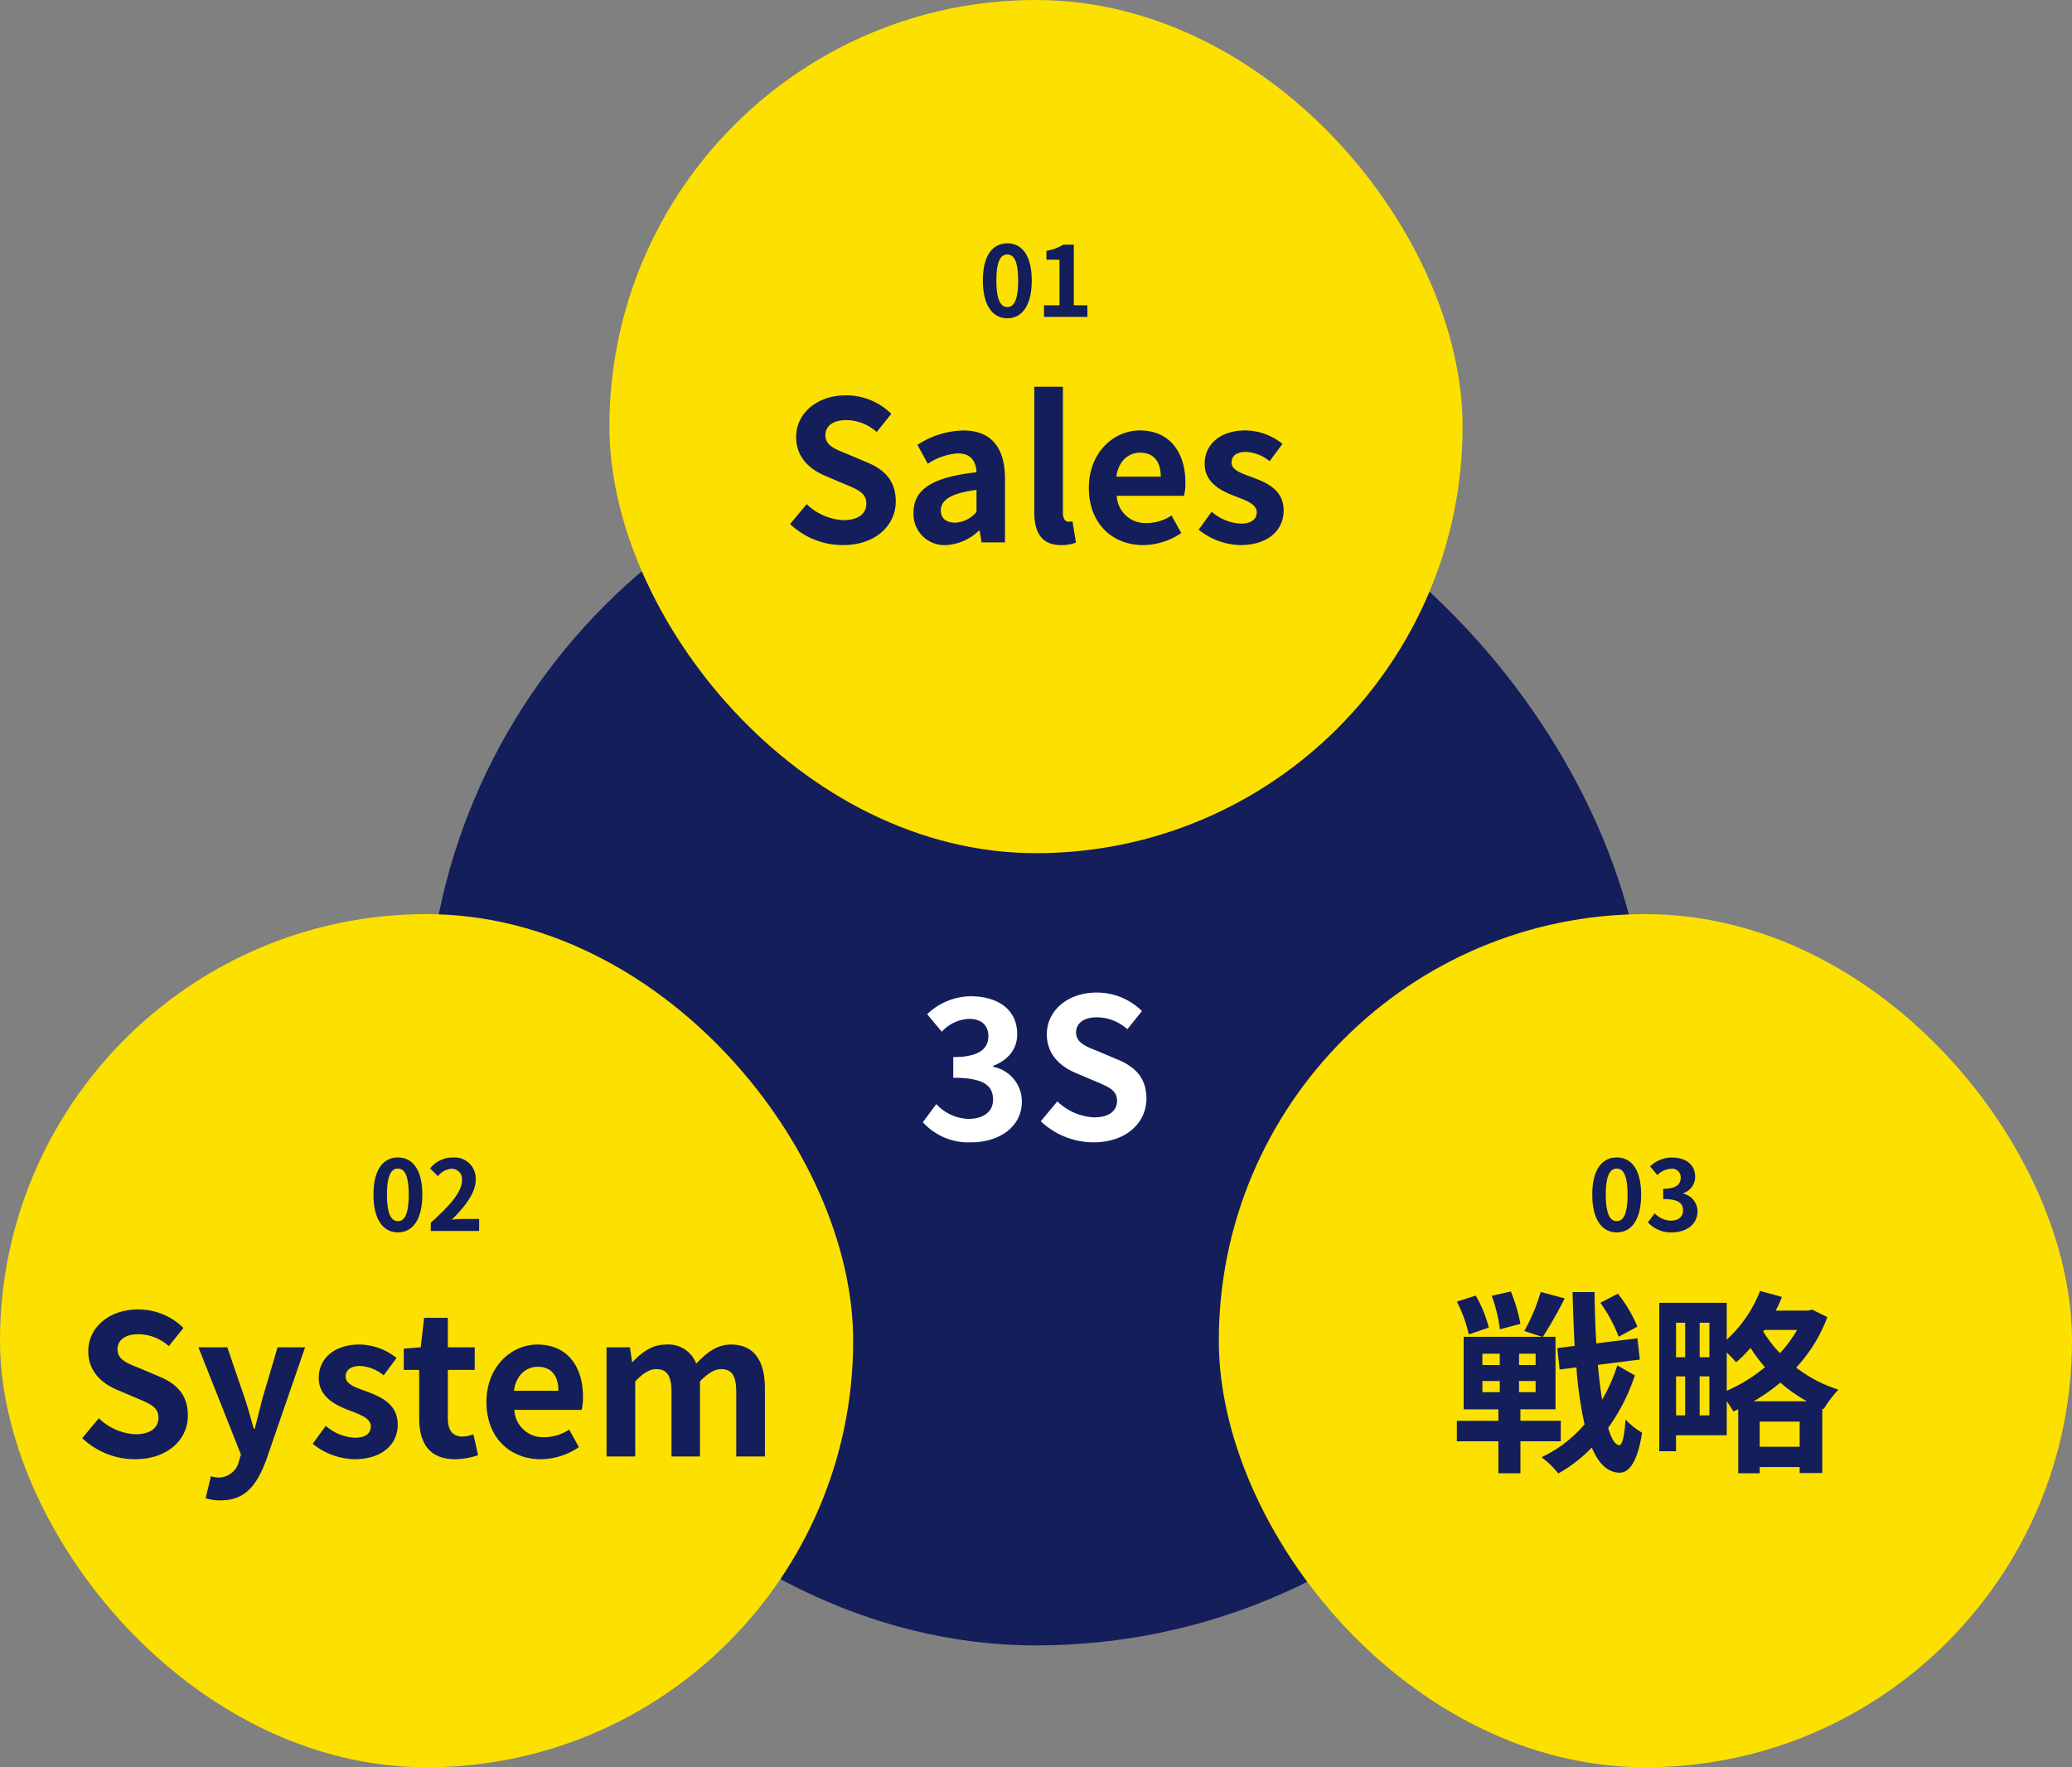
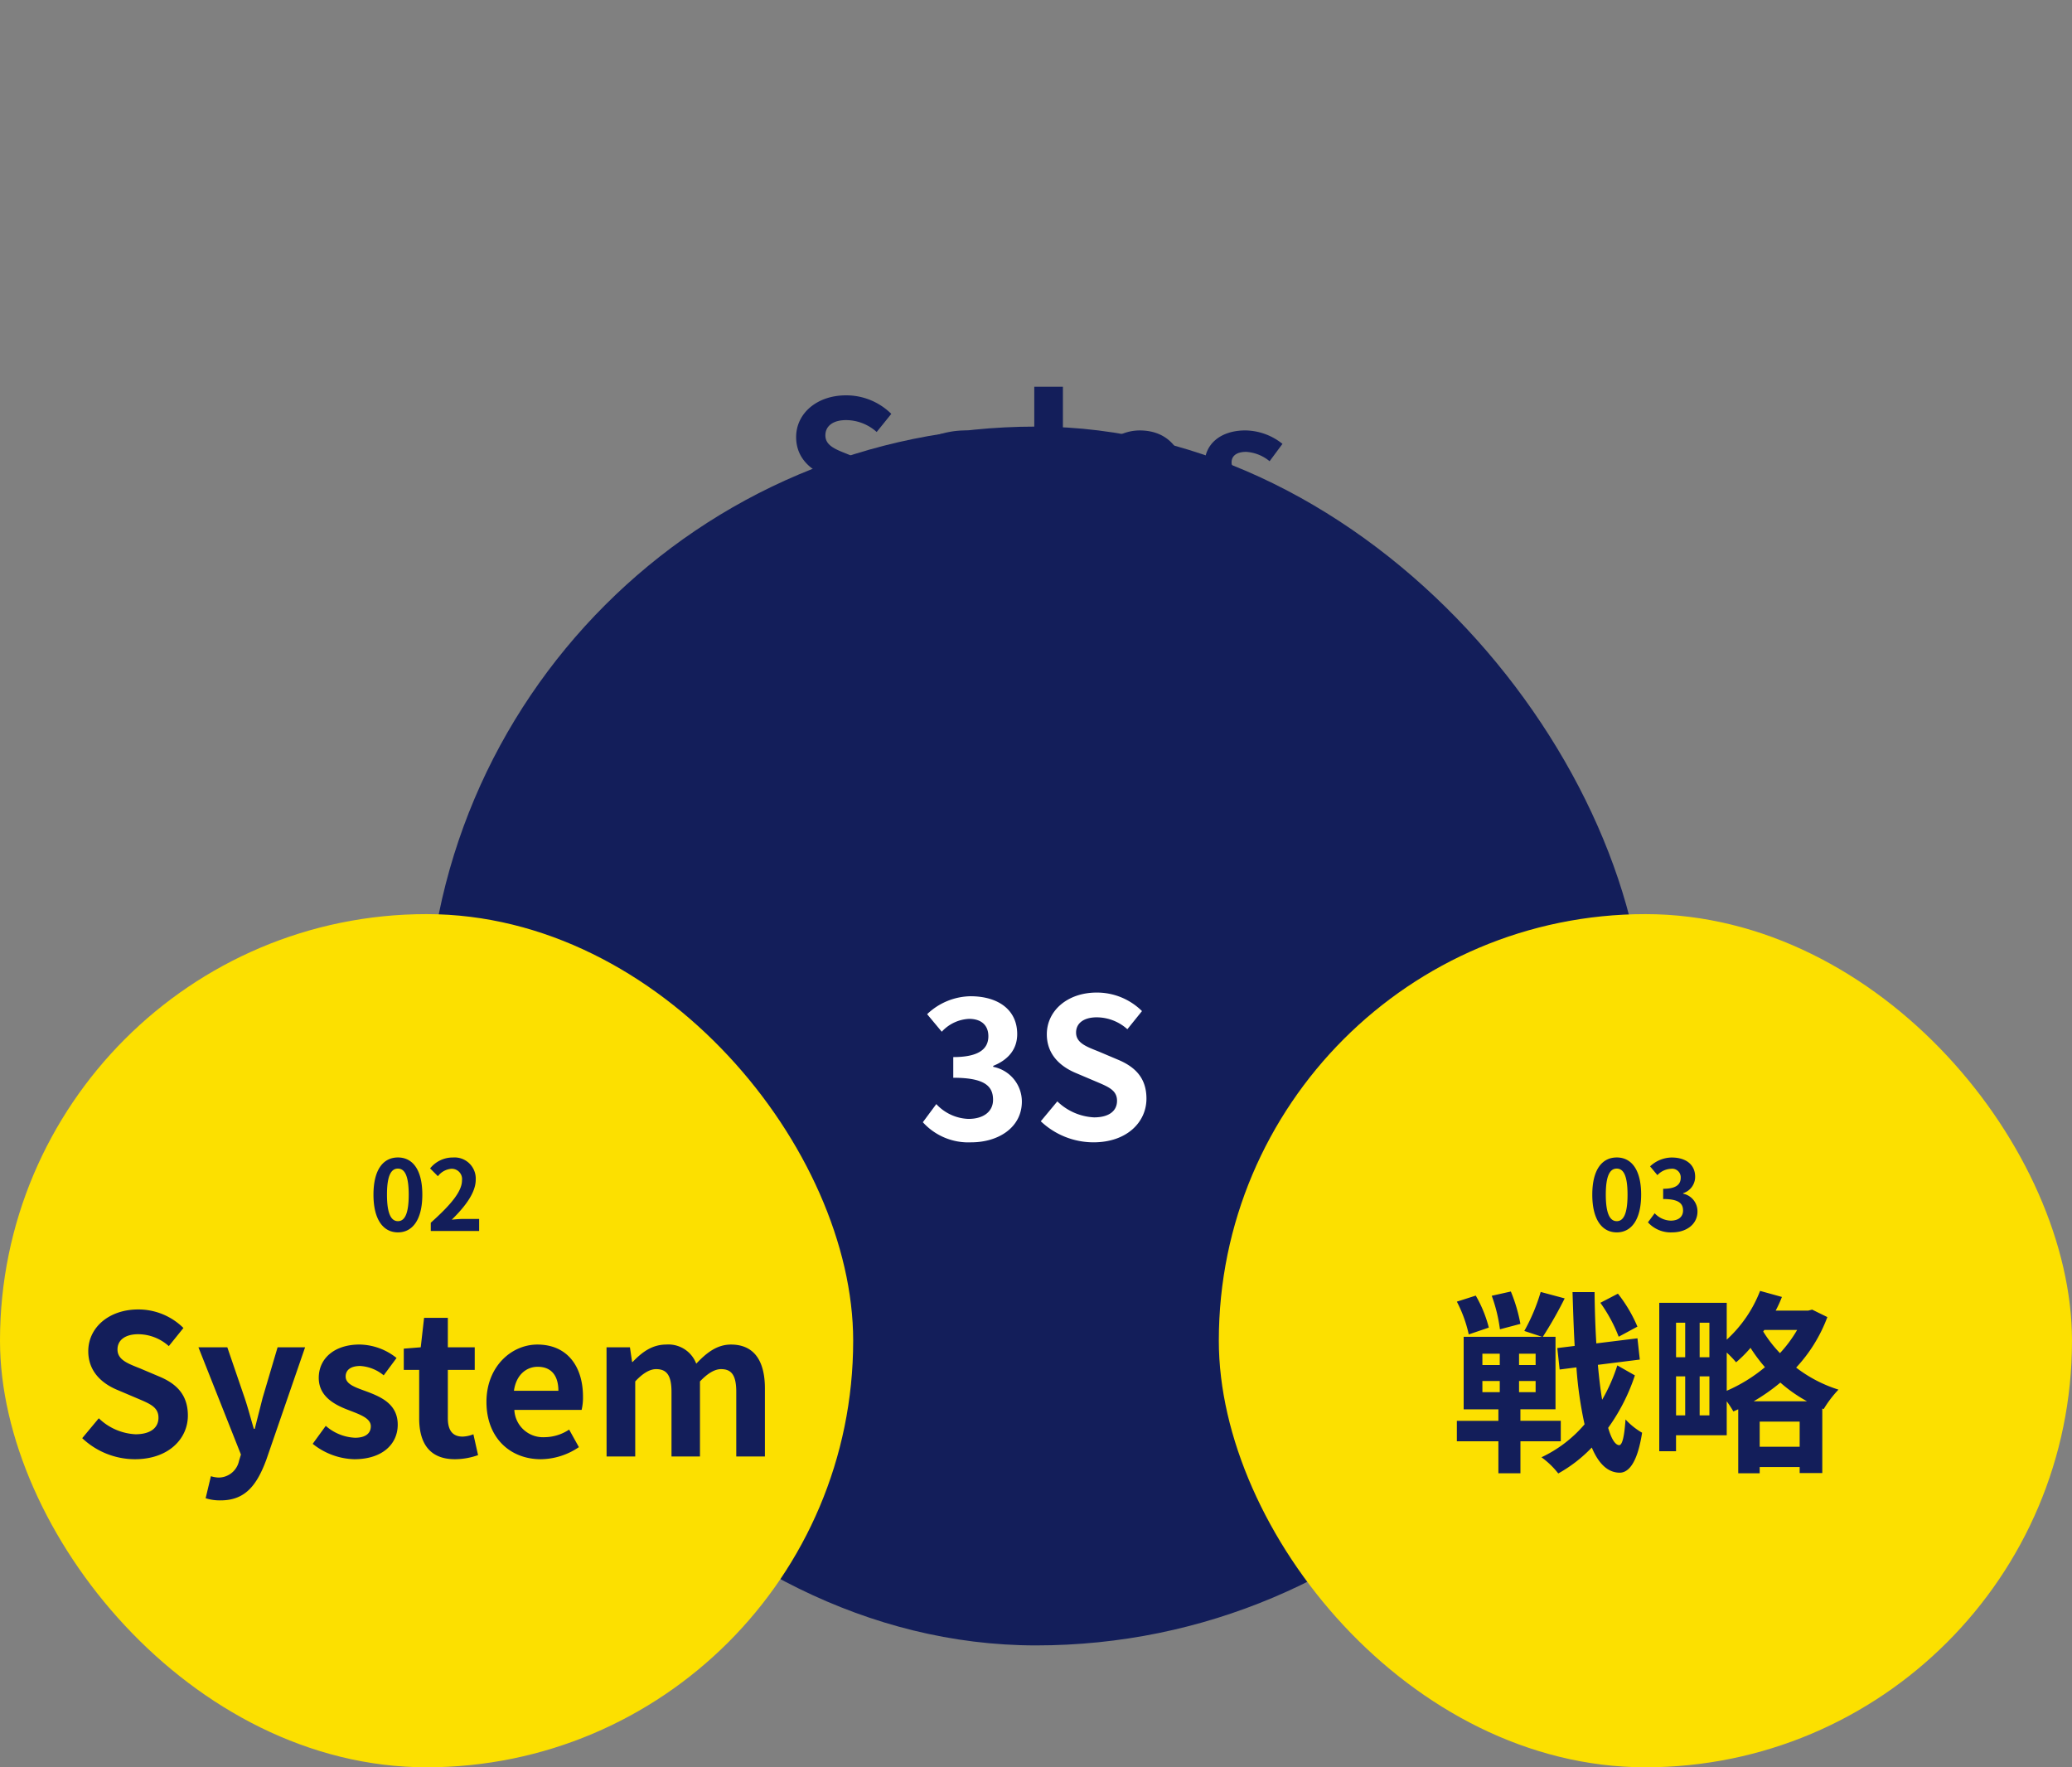
<svg xmlns="http://www.w3.org/2000/svg" width="340" height="290" viewBox="0 0 340 290">
  <rect x="0" y="0" width="340" height="290" fill="#808080" stroke="none" />
  <g id="image01" transform="translate(-786 -1630)">
    <rect id="長方形_21209" data-name="長方形 21209" width="200" height="200" rx="100" transform="translate(856 1700)" fill="#131e5a" />
    <g id="グループ_5506" data-name="グループ 5506">
      <g id="グループ_5504" data-name="グループ 5504">
        <g id="グループ_5499" data-name="グループ 5499" transform="translate(319 -116)">
          <rect id="長方形_71" data-name="長方形 71" width="140" height="140" rx="70" transform="translate(467 1896)" fill="#fce000" />
          <g id="グループ_5495" data-name="グループ 5495" transform="translate(-10 14)">
            <path id="パス_7967" data-name="パス 7967" d="M-47.872.448c5.472,0,8.7-3.3,8.7-7.168,0-3.424-1.888-5.248-4.768-6.432l-3.1-1.312c-2.016-.8-3.68-1.408-3.68-3.1,0-1.568,1.312-2.5,3.392-2.5A7.554,7.554,0,0,1-42.3-18.112l2.4-2.976a10.509,10.509,0,0,0-7.424-3.04c-4.8,0-8.192,2.976-8.192,6.848,0,3.456,2.4,5.376,4.8,6.368l3.168,1.344c2.112.9,3.552,1.44,3.552,3.2,0,1.664-1.312,2.72-3.776,2.72a9.317,9.317,0,0,1-6.016-2.624l-2.72,3.264A12.619,12.619,0,0,0-47.872.448ZM-33.792,7.2c4,0,5.92-2.432,7.488-6.656l6.368-18.464h-4.512L-26.912-9.6c-.416,1.664-.864,3.392-1.28,5.056h-.16c-.512-1.728-.96-3.456-1.5-5.056L-32.7-17.92H-37.44l6.976,17.6-.32,1.056a3.43,3.43,0,0,1-3.36,2.72,4.819,4.819,0,0,1-1.248-.224l-.864,3.616A7.588,7.588,0,0,0-33.792,7.2ZM-11.872.448C-7.2.448-4.736-2.08-4.736-5.216c0-3.328-2.624-4.512-4.992-5.408-1.888-.7-3.552-1.184-3.552-2.5,0-1.024.768-1.728,2.4-1.728a6.671,6.671,0,0,1,3.84,1.536l2.112-2.848a9.933,9.933,0,0,0-6.08-2.208c-4.1,0-6.688,2.272-6.688,5.472,0,3.008,2.528,4.384,4.8,5.248,1.888.736,3.744,1.344,3.744,2.688,0,1.12-.8,1.888-2.592,1.888a7.78,7.78,0,0,1-4.8-1.952L-18.688-2.08A11.367,11.367,0,0,0-11.872.448Zm16.544,0A11.581,11.581,0,0,0,8.448-.224L7.68-3.648a5.236,5.236,0,0,1-1.76.384c-1.6,0-2.432-.96-2.432-3.008v-7.936H7.9V-17.92H3.488v-4.832h-3.9L-.96-17.92l-2.784.224v3.488h2.528v7.936C-1.216-2.272.416.448,4.672.448Zm14.08,0a11.282,11.282,0,0,0,6.24-1.984l-1.6-2.88A7.386,7.386,0,0,1,19.36-3.168a4.708,4.708,0,0,1-4.96-4.48H25.44a8.844,8.844,0,0,0,.224-2.176c0-4.928-2.56-8.544-7.488-8.544-4.256,0-8.352,3.616-8.352,9.408C9.824-3.04,13.728.448,18.752.448ZM14.336-10.784c.352-2.592,2.016-3.936,3.9-3.936,2.3,0,3.392,1.536,3.392,3.936ZM29.536,0h4.7V-12.32c1.248-1.344,2.4-2.016,3.424-2.016,1.7,0,2.528.96,2.528,3.744V0h4.672V-12.32q1.92-2.016,3.456-2.016c1.7,0,2.5.96,2.5,3.744V0h4.7V-11.168c0-4.512-1.76-7.2-5.568-7.2-2.336,0-4.064,1.408-5.7,3.136a4.878,4.878,0,0,0-4.928-3.136c-2.336,0-4,1.28-5.5,2.848h-.1l-.352-2.4h-3.84Z" transform="translate(547 1971)" fill="#131e5a" />
            <path id="パス_7966" data-name="パス 7966" d="M-4.7.224c2.416,0,4-2.112,4-6.192s-1.584-6.1-4-6.1-4.016,2-4.016,6.1C-8.72-1.888-7.12.224-4.7.224Zm0-1.84C-5.728-1.616-6.5-2.64-6.5-5.968c0-3.312.768-4.272,1.792-4.272s1.776.96,1.776,4.272C-2.928-2.64-3.68-1.616-4.7-1.616ZM.688,0H8.624V-1.984H6.064c-.56,0-1.344.064-1.936.128,2.16-2.112,3.936-4.416,3.936-6.56a3.473,3.473,0,0,0-3.728-3.648,4.753,4.753,0,0,0-3.76,1.792l1.28,1.28a3.1,3.1,0,0,1,2.176-1.216,1.691,1.691,0,0,1,1.776,1.92c0,1.824-1.9,4.048-5.12,6.928Z" transform="translate(547 1934)" fill="#131e5a" />
          </g>
        </g>
        <g id="グループ_5500" data-name="グループ 5500" transform="translate(346 -116)">
          <rect id="長方形_71-2" data-name="長方形 71" width="140" height="140" rx="70" transform="translate(640 1896)" fill="#fce000" />
          <g id="グループ_5497" data-name="グループ 5497" transform="translate(-7 14)">
            <path id="パス_7965" data-name="パス 7965" d="M-1.312-21.312a23.374,23.374,0,0,0-3.2-5.408l-2.88,1.5a24.672,24.672,0,0,1,3.008,5.568Zm-19.2-.448a26.364,26.364,0,0,0-1.568-5.312l-3.136.7a25.384,25.384,0,0,1,1.344,5.5Zm-5.184.608A20.642,20.642,0,0,0-27.84-26.4l-3.1.992a21.672,21.672,0,0,1,1.952,5.376Zm-1.056,8.768H-23.9v1.824h-2.848Zm0-4.48H-23.9v1.856h-2.848Zm8.736,1.856h-2.72v-1.856h2.72Zm0,4.448h-2.72v-1.824h2.72ZM-13.888-2.5v-3.36h-6.624V-7.744h5.76v-11.9h-2.08a66.015,66.015,0,0,0,3.584-6.3l-3.936-1.056a30.714,30.714,0,0,1-2.688,6.4l2.912.96H-29.824v11.9h5.7v1.888h-6.816V-2.5h6.816V2.752h3.616V-2.5Zm9.28-12.448A28.5,28.5,0,0,1-7.1-9.312c-.288-1.7-.512-3.648-.7-5.728l6.88-.864-.384-3.488-6.752.832c-.16-2.656-.256-5.472-.288-8.416h-3.616c.1,3.136.192,6.08.352,8.832l-2.848.352.384,3.52,2.752-.352A63.932,63.932,0,0,0-9.984-5.28,21,21,0,0,1-17.056.128,13.593,13.593,0,0,1-14.3,2.784,23.111,23.111,0,0,0-8.8-1.472C-7.712,1.12-6.24,2.592-4.32,2.656-2.976,2.72-1.376,1.472-.544-3.9A11.585,11.585,0,0,1-3.264-6.08c-.192,2.752-.512,4.224-1.056,4.224C-4.992-1.92-5.6-2.944-6.112-4.7a31.694,31.694,0,0,0,4.384-8.608ZM17.76-9.056a31.742,31.742,0,0,0,4.384-3.072,23.886,23.886,0,0,0,4.384,3.072ZM18.752-1.6V-5.728h6.56V-1.6ZM13.344-17.056a16.74,16.74,0,0,1,1.536,1.6,20.666,20.666,0,0,0,2.368-2.368,26.286,26.286,0,0,0,2.368,3.168,25.544,25.544,0,0,1-6.272,3.872ZM8.9-6.752v-6.4h1.6v6.4Zm-3.872-6.4h1.5v6.4h-1.5Zm1.5-8.8v5.664h-1.5v-5.664ZM10.5-16.288H8.9v-5.664h1.6Zm14.4-4.48A21.28,21.28,0,0,1,22.08-16.96a20.862,20.862,0,0,1-2.752-3.552l.192-.256ZM27.36-24.1l-.64.16H21.376a20.116,20.116,0,0,0,1.024-2.24l-3.584-.992a21.14,21.14,0,0,1-5.472,8v-6.048H2.272V-.864H5.024V-3.488h8.32V-9.056a16.141,16.141,0,0,1,1.088,1.664l.8-.352v10.5h3.52V1.728h6.56V2.72h3.712V-7.872l.224.1a18.339,18.339,0,0,1,2.432-3.2,22.369,22.369,0,0,1-6.944-3.616,24.927,24.927,0,0,0,5.12-8.288Z" transform="translate(717 1971)" fill="#131e5a" />
            <path id="パス_7964" data-name="パス 7964" d="M-4.7.224c2.416,0,4-2.112,4-6.192s-1.584-6.1-4-6.1-4.016,2-4.016,6.1C-8.72-1.888-7.12.224-4.7.224Zm0-1.84C-5.728-1.616-6.5-2.64-6.5-5.968c0-3.312.768-4.272,1.792-4.272s1.776.96,1.776,4.272C-2.928-2.64-3.68-1.616-4.7-1.616ZM4.384.224c2.256,0,4.16-1.264,4.16-3.44A2.961,2.961,0,0,0,6.192-6.128v-.08a2.81,2.81,0,0,0,1.968-2.7c0-2.016-1.552-3.152-3.84-3.152A5.253,5.253,0,0,0,.768-10.608l1.2,1.44a3.218,3.218,0,0,1,2.24-1.04A1.4,1.4,0,0,1,5.792-8.736c0,1.056-.7,1.808-2.88,1.808v1.68c2.576,0,3.264.736,3.264,1.888C6.176-2.288,5.36-1.7,4.16-1.7A3.761,3.761,0,0,1,1.52-2.912L.416-1.424A5.033,5.033,0,0,0,4.384.224Z" transform="translate(717 1934)" fill="#131e5a" />
          </g>
        </g>
        <g id="グループ_5503" data-name="グループ 5503" transform="translate(-5 -15)">
-           <rect id="長方形_71-3" data-name="長方形 71" width="140" height="140" rx="70" transform="translate(891 1645)" fill="#fce000" />
          <g id="グループ_5496" data-name="グループ 5496" transform="translate(584 -237)">
            <path id="パス_7963" data-name="パス 7963" d="M-31.712.448c5.472,0,8.7-3.3,8.7-7.168,0-3.424-1.888-5.248-4.768-6.432l-3.1-1.312c-2.016-.8-3.68-1.408-3.68-3.1,0-1.568,1.312-2.5,3.392-2.5a7.554,7.554,0,0,1,5.024,1.952l2.4-2.976a10.509,10.509,0,0,0-7.424-3.04c-4.8,0-8.192,2.976-8.192,6.848,0,3.456,2.4,5.376,4.8,6.368l3.168,1.344c2.112.9,3.552,1.44,3.552,3.2,0,1.664-1.312,2.72-3.776,2.72a9.317,9.317,0,0,1-6.016-2.624l-2.72,3.264A12.619,12.619,0,0,0-31.712.448Zm16.928,0A8.426,8.426,0,0,0-9.376-1.92h.128L-8.928,0h3.84V-10.464c0-5.184-2.336-7.9-6.88-7.9A14.316,14.316,0,0,0-19.456-16l1.7,3.1a10.125,10.125,0,0,1,4.928-1.7c2.208,0,2.976,1.344,3.072,3.1C-16.992-10.72-20.1-8.7-20.1-4.864A5.09,5.09,0,0,0-14.784.448Zm1.536-3.68c-1.376,0-2.368-.608-2.368-2.016,0-1.6,1.472-2.816,5.856-3.36v3.616A4.869,4.869,0,0,1-13.248-3.232ZM4.128.448A6.28,6.28,0,0,0,6.56.032L5.984-3.456a2.651,2.651,0,0,1-.64.064c-.448,0-.928-.352-.928-1.44v-20.7h-4.7V-5.024C-.288-1.7.864.448,4.128.448ZM17.6.448a11.282,11.282,0,0,0,6.24-1.984l-1.6-2.88a7.386,7.386,0,0,1-4.032,1.248,4.708,4.708,0,0,1-4.96-4.48h11.04a8.844,8.844,0,0,0,.224-2.176c0-4.928-2.56-8.544-7.488-8.544-4.256,0-8.352,3.616-8.352,9.408C8.672-3.04,12.576.448,17.6.448ZM13.184-10.784c.352-2.592,2.016-3.936,3.9-3.936,2.3,0,3.392,1.536,3.392,3.936ZM33.5.448c4.672,0,7.136-2.528,7.136-5.664,0-3.328-2.624-4.512-4.992-5.408-1.888-.7-3.552-1.184-3.552-2.5,0-1.024.768-1.728,2.4-1.728a6.671,6.671,0,0,1,3.84,1.536l2.112-2.848a9.933,9.933,0,0,0-6.08-2.208c-4.1,0-6.688,2.272-6.688,5.472,0,3.008,2.528,4.384,4.8,5.248,1.888.736,3.744,1.344,3.744,2.688,0,1.12-.8,1.888-2.592,1.888a7.78,7.78,0,0,1-4.8-1.952L26.688-2.08A11.367,11.367,0,0,0,33.5.448Z" transform="translate(377 1971)" fill="#131e5a" />
-             <path id="パス_7962" data-name="パス 7962" d="M-4.7.224c2.416,0,4-2.112,4-6.192s-1.584-6.1-4-6.1-4.016,2-4.016,6.1C-8.72-1.888-7.12.224-4.7.224Zm0-1.84C-5.728-1.616-6.5-2.64-6.5-5.968c0-3.312.768-4.272,1.792-4.272s1.776.96,1.776,4.272C-2.928-2.64-3.68-1.616-4.7-1.616ZM1.312,0h7.12V-1.9H6.208v-9.952H4.464a7.386,7.386,0,0,1-2.752,1.008v1.456H3.856V-1.9H1.312Z" transform="translate(377 1934)" fill="#131e5a" />
          </g>
        </g>
      </g>
      <path id="パス_7961" data-name="パス 7961" d="M-10.64.448c4.512,0,8.32-2.464,8.32-6.688a5.808,5.808,0,0,0-4.7-5.7v-.16c2.464-.992,3.936-2.72,3.936-5.216,0-3.968-3.1-6.208-7.68-6.208a10.538,10.538,0,0,0-7.1,2.944l2.4,2.88a6.478,6.478,0,0,1,4.48-2.112c2.016,0,3.168,1.056,3.168,2.848,0,1.984-1.408,3.424-5.76,3.424v3.392c5.152,0,6.528,1.376,6.528,3.616,0,1.984-1.632,3.136-4.032,3.136a7.522,7.522,0,0,1-5.28-2.432l-2.208,2.976A10.066,10.066,0,0,0-10.64.448Zm20.064,0c5.472,0,8.7-3.3,8.7-7.168,0-3.424-1.888-5.248-4.768-6.432l-3.1-1.312c-2.016-.8-3.68-1.408-3.68-3.1,0-1.568,1.312-2.5,3.392-2.5a7.554,7.554,0,0,1,5.024,1.952l2.4-2.976a10.509,10.509,0,0,0-7.424-3.04c-4.8,0-8.192,2.976-8.192,6.848,0,3.456,2.4,5.376,4.8,6.368L9.744-9.568c2.112.9,3.552,1.44,3.552,3.2,0,1.664-1.312,2.72-3.776,2.72A9.317,9.317,0,0,1,3.5-6.272L.784-3.008A12.619,12.619,0,0,0,9.424.448Z" transform="translate(956 1817)" fill="#fff" />
    </g>
  </g>
</svg>